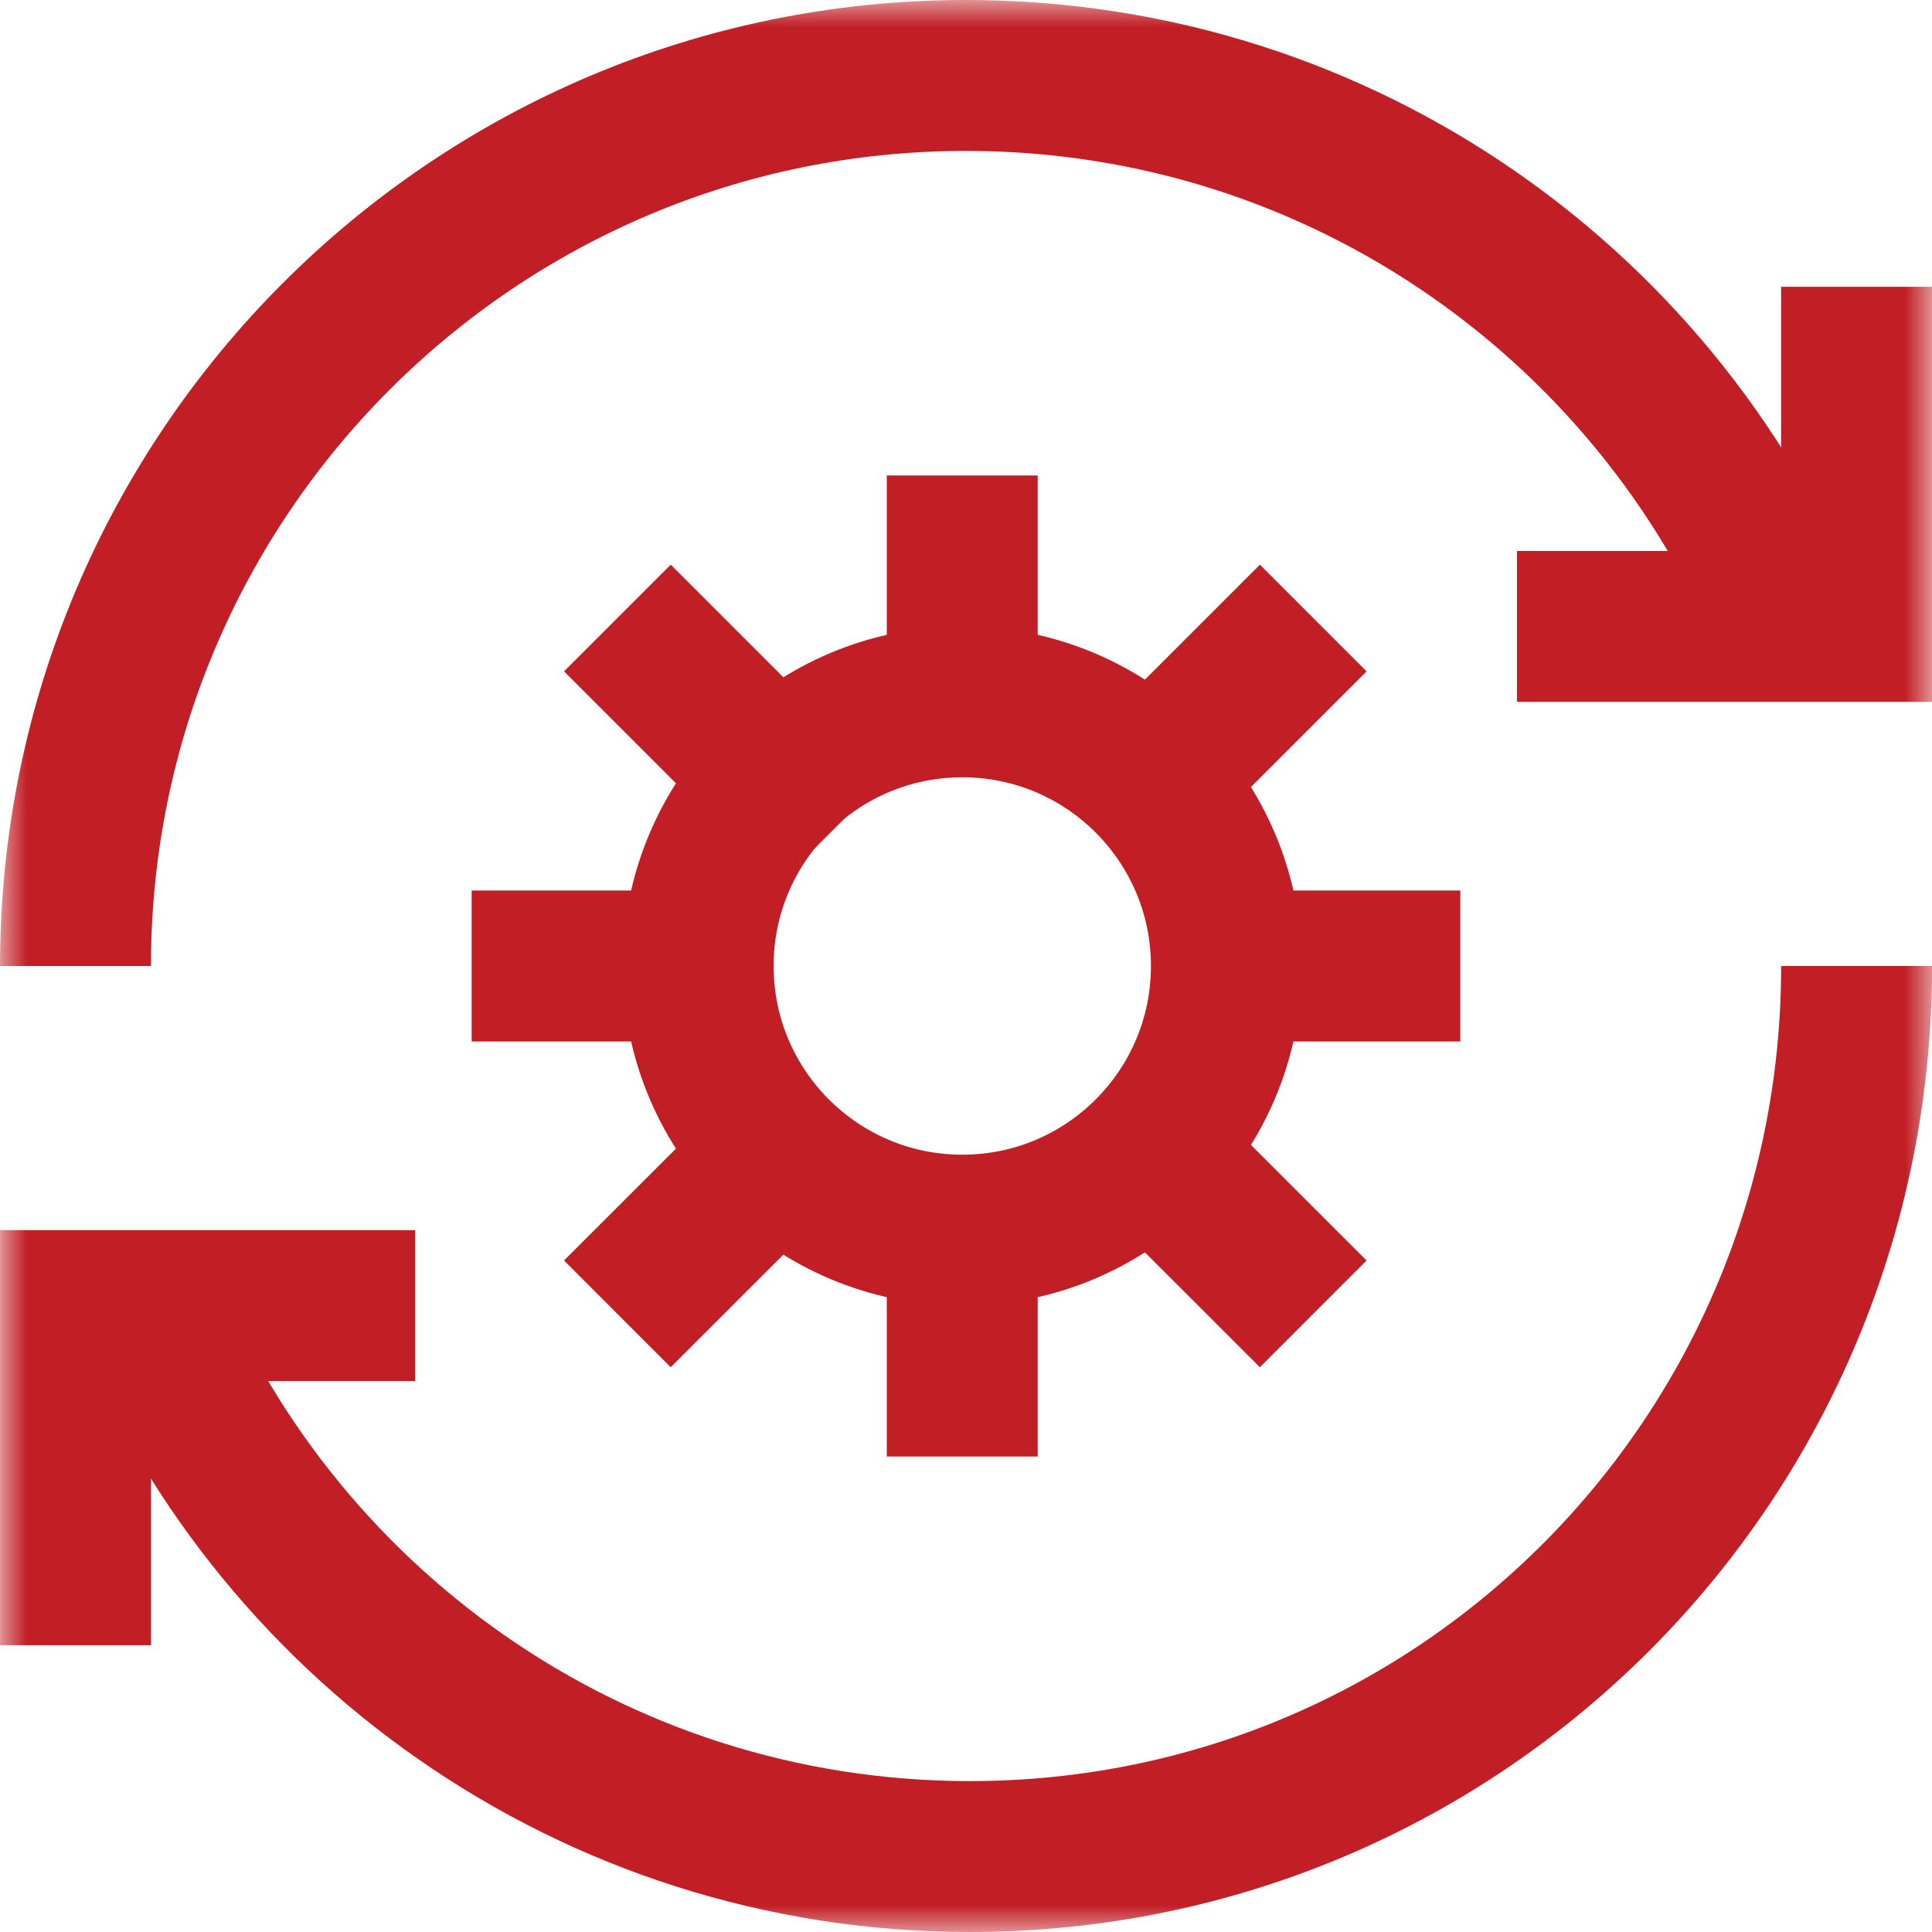
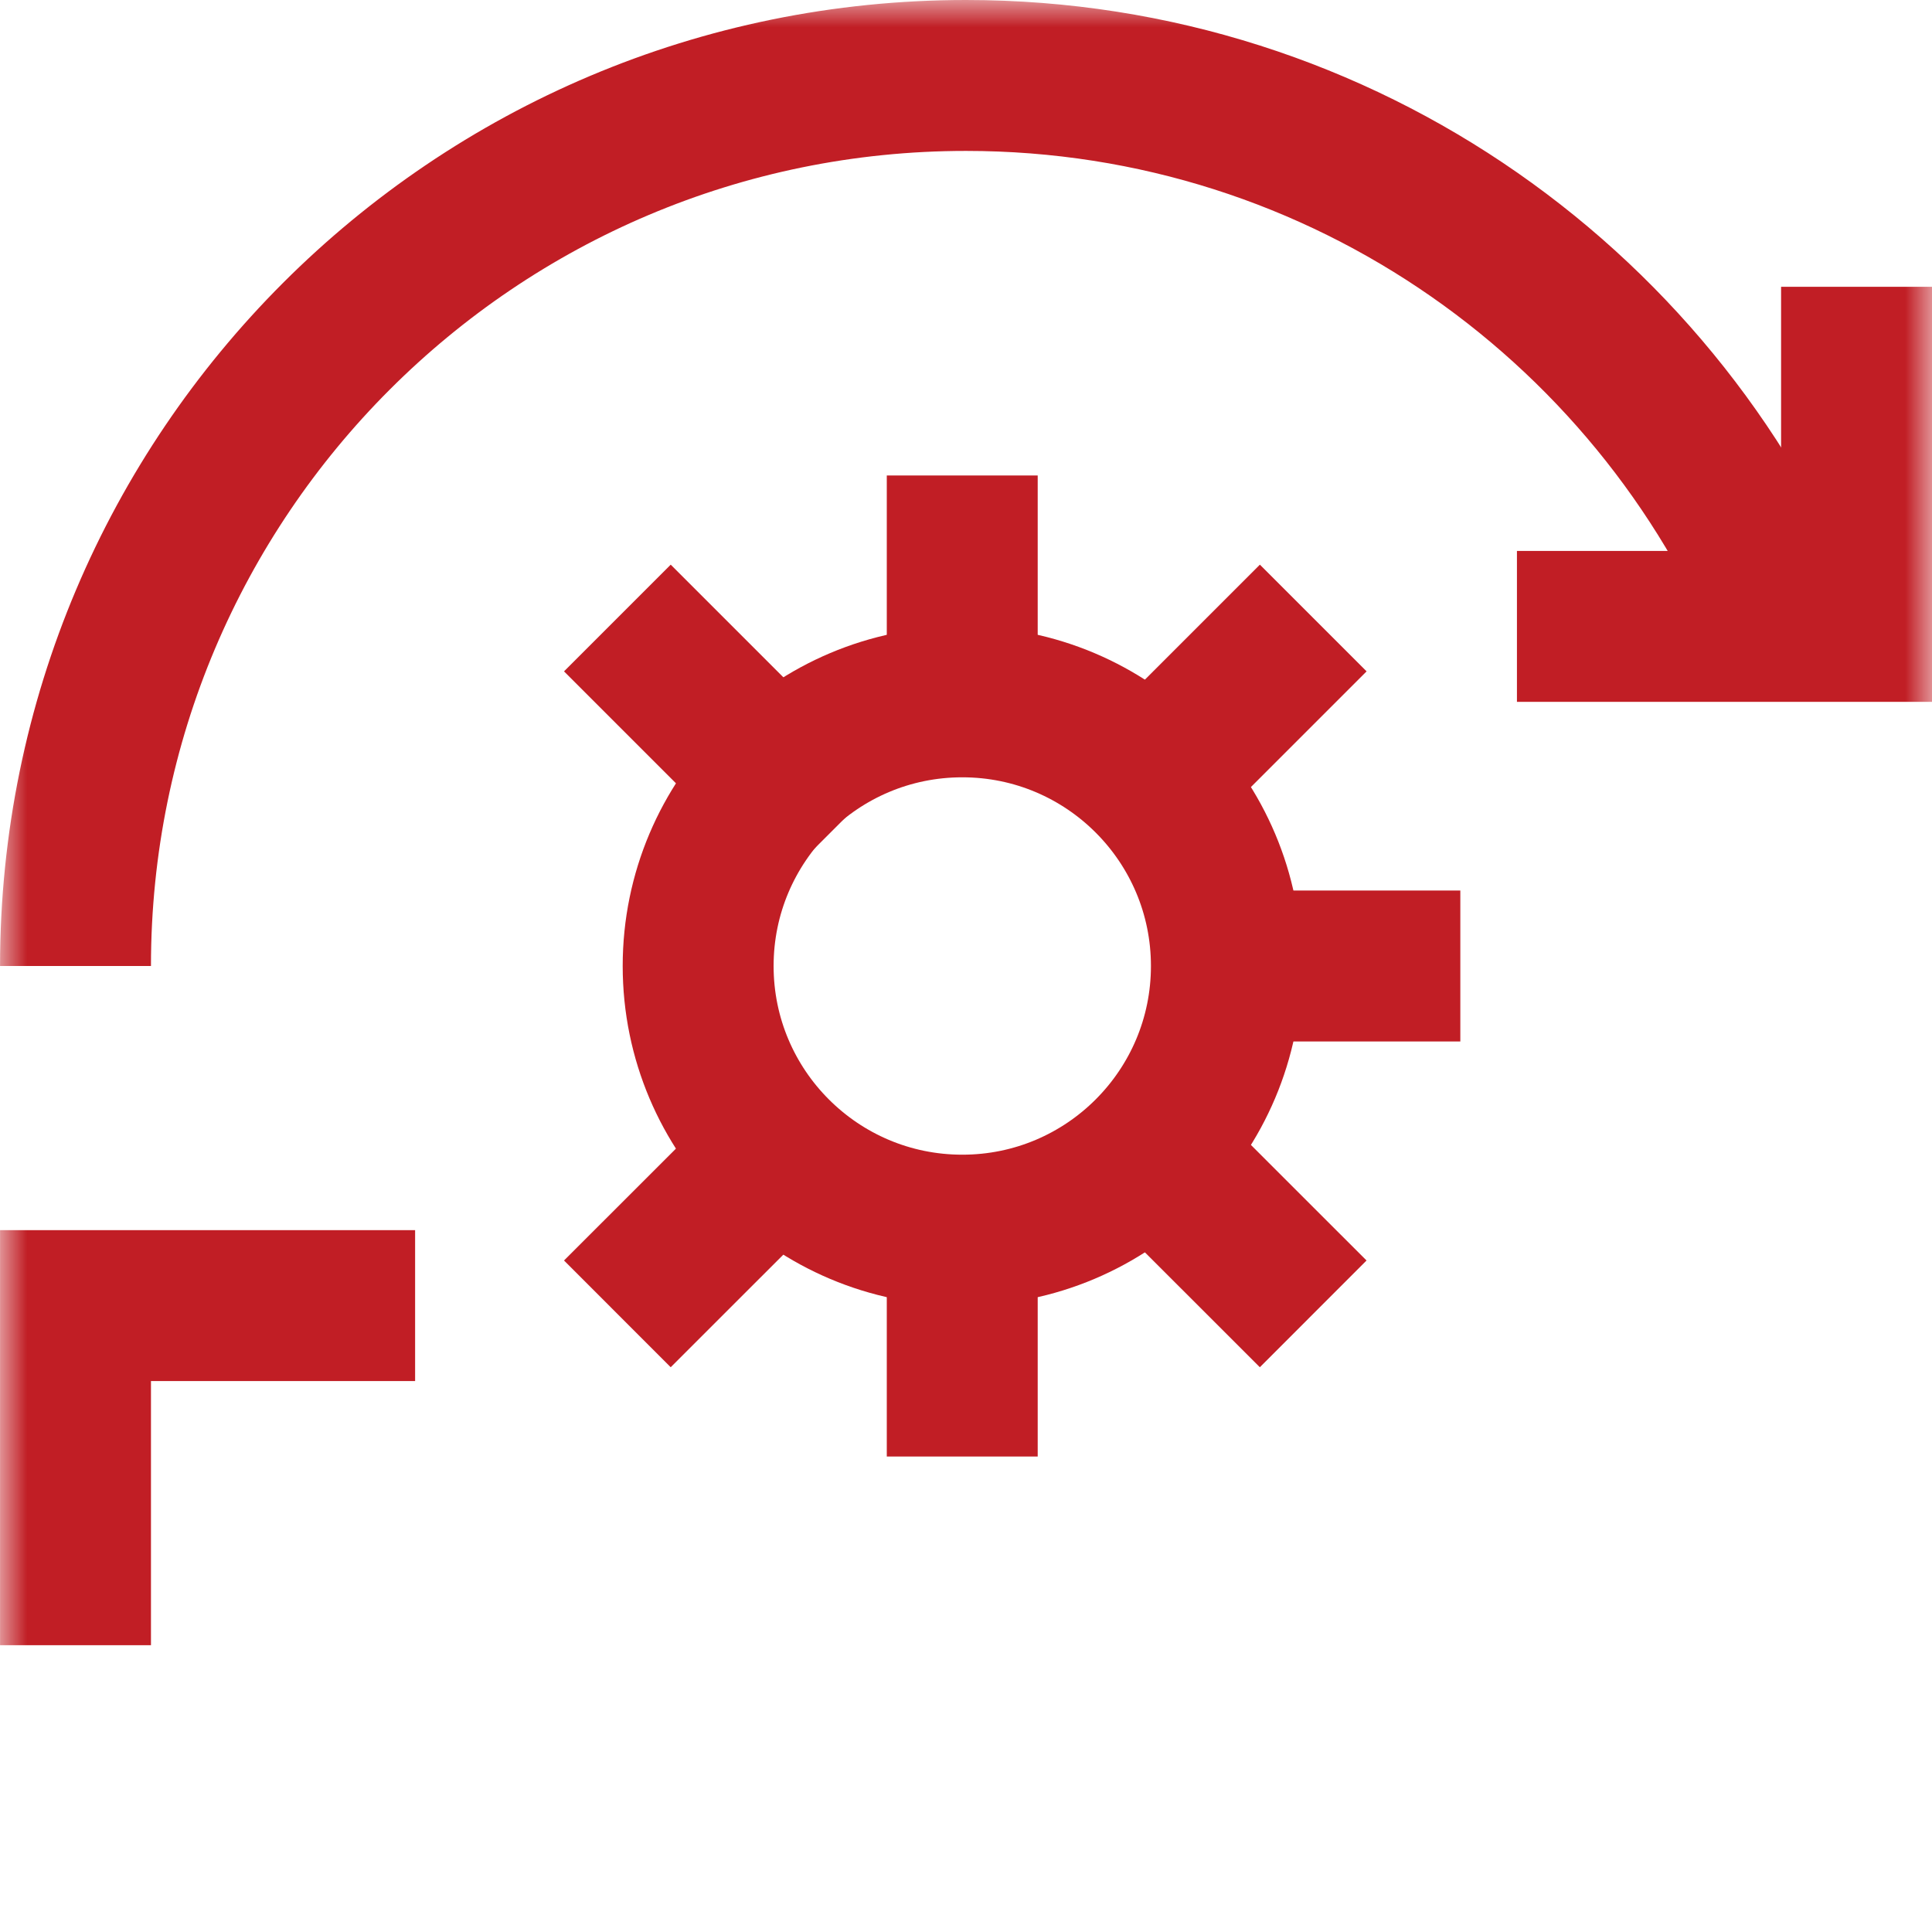
<svg xmlns="http://www.w3.org/2000/svg" width="36" height="36" viewBox="0 0 36 36" fill="none">
  <g clip-path="url(#clip0_9720_2375)">
    <mask id="mask0_9720_2375" style="mask-type:luminance" maskUnits="userSpaceOnUse" x="0" y="0" width="36" height="36">
      <path d="M0 3.8147e-06H36V36H0V3.8147e-06Z" fill="white" />
    </mask>
    <g mask="url(#mask0_9720_2375)">
      <path d="M33.47 11.982C31.06 5.792 25.043 1.406 18.001 1.406C8.837 1.406 1.407 8.835 1.407 18" stroke="#C11E25" stroke-width="2.812" stroke-miterlimit="10" />
      <path d="M28.266 11.672H34.594V5.344" stroke="#C11E25" stroke-width="2.812" stroke-miterlimit="10" />
-       <path d="M2.603 24.018C5.012 30.208 11.03 34.594 18.071 34.594C27.236 34.594 34.595 27.165 34.595 18" stroke="#C11E25" stroke-width="2.812" stroke-miterlimit="10" />
      <path d="M7.735 24.328H1.407V30.656" stroke="#C11E25" stroke-width="2.812" stroke-miterlimit="10" />
      <path d="M13.009 18C13.009 15.282 15.212 13.078 17.931 13.078C20.649 13.078 22.852 15.282 22.852 18C22.852 20.718 20.649 22.922 17.931 22.922C15.212 22.922 13.009 20.718 13.009 18Z" stroke="#C11E25" stroke-width="2.812" stroke-miterlimit="10" stroke-linecap="round" stroke-linejoin="round" />
      <path d="M14.245 21.742L12.498 23.488" stroke="#C11E25" stroke-width="2.812" stroke-miterlimit="10" stroke-linecap="square" stroke-linejoin="round" />
      <path d="M23.476 12.51L21.646 14.34" stroke="#C11E25" stroke-width="2.812" stroke-miterlimit="10" stroke-linecap="square" stroke-linejoin="round" />
      <path d="M21.645 21.659L23.475 23.488" stroke="#C11E25" stroke-width="2.812" stroke-miterlimit="10" stroke-linecap="square" stroke-linejoin="round" />
      <path d="M12.498 12.51L14.494 14.506" stroke="#C11E25" stroke-width="2.812" stroke-miterlimit="10" stroke-linecap="square" stroke-linejoin="round" />
      <path d="M17.93 23.655V25.734" stroke="#C11E25" stroke-width="2.812" stroke-miterlimit="10" stroke-linecap="square" stroke-linejoin="round" />
      <path d="M17.93 10.266V12.678" stroke="#C11E25" stroke-width="2.812" stroke-miterlimit="10" stroke-linecap="square" stroke-linejoin="round" />
      <path d="M22.977 18H25.805" stroke="#C11E25" stroke-width="2.812" stroke-miterlimit="10" stroke-linecap="square" stroke-linejoin="round" />
-       <path d="M10.195 18H12.665" stroke="#C11E25" stroke-width="2.812" stroke-miterlimit="10" stroke-linecap="square" stroke-linejoin="round" />
    </g>
  </g>
  <defs>
    <clipPath id="clip0_9720_2375">
      <rect width="36" height="36" fill="white" />
    </clipPath>
  </defs>
</svg>